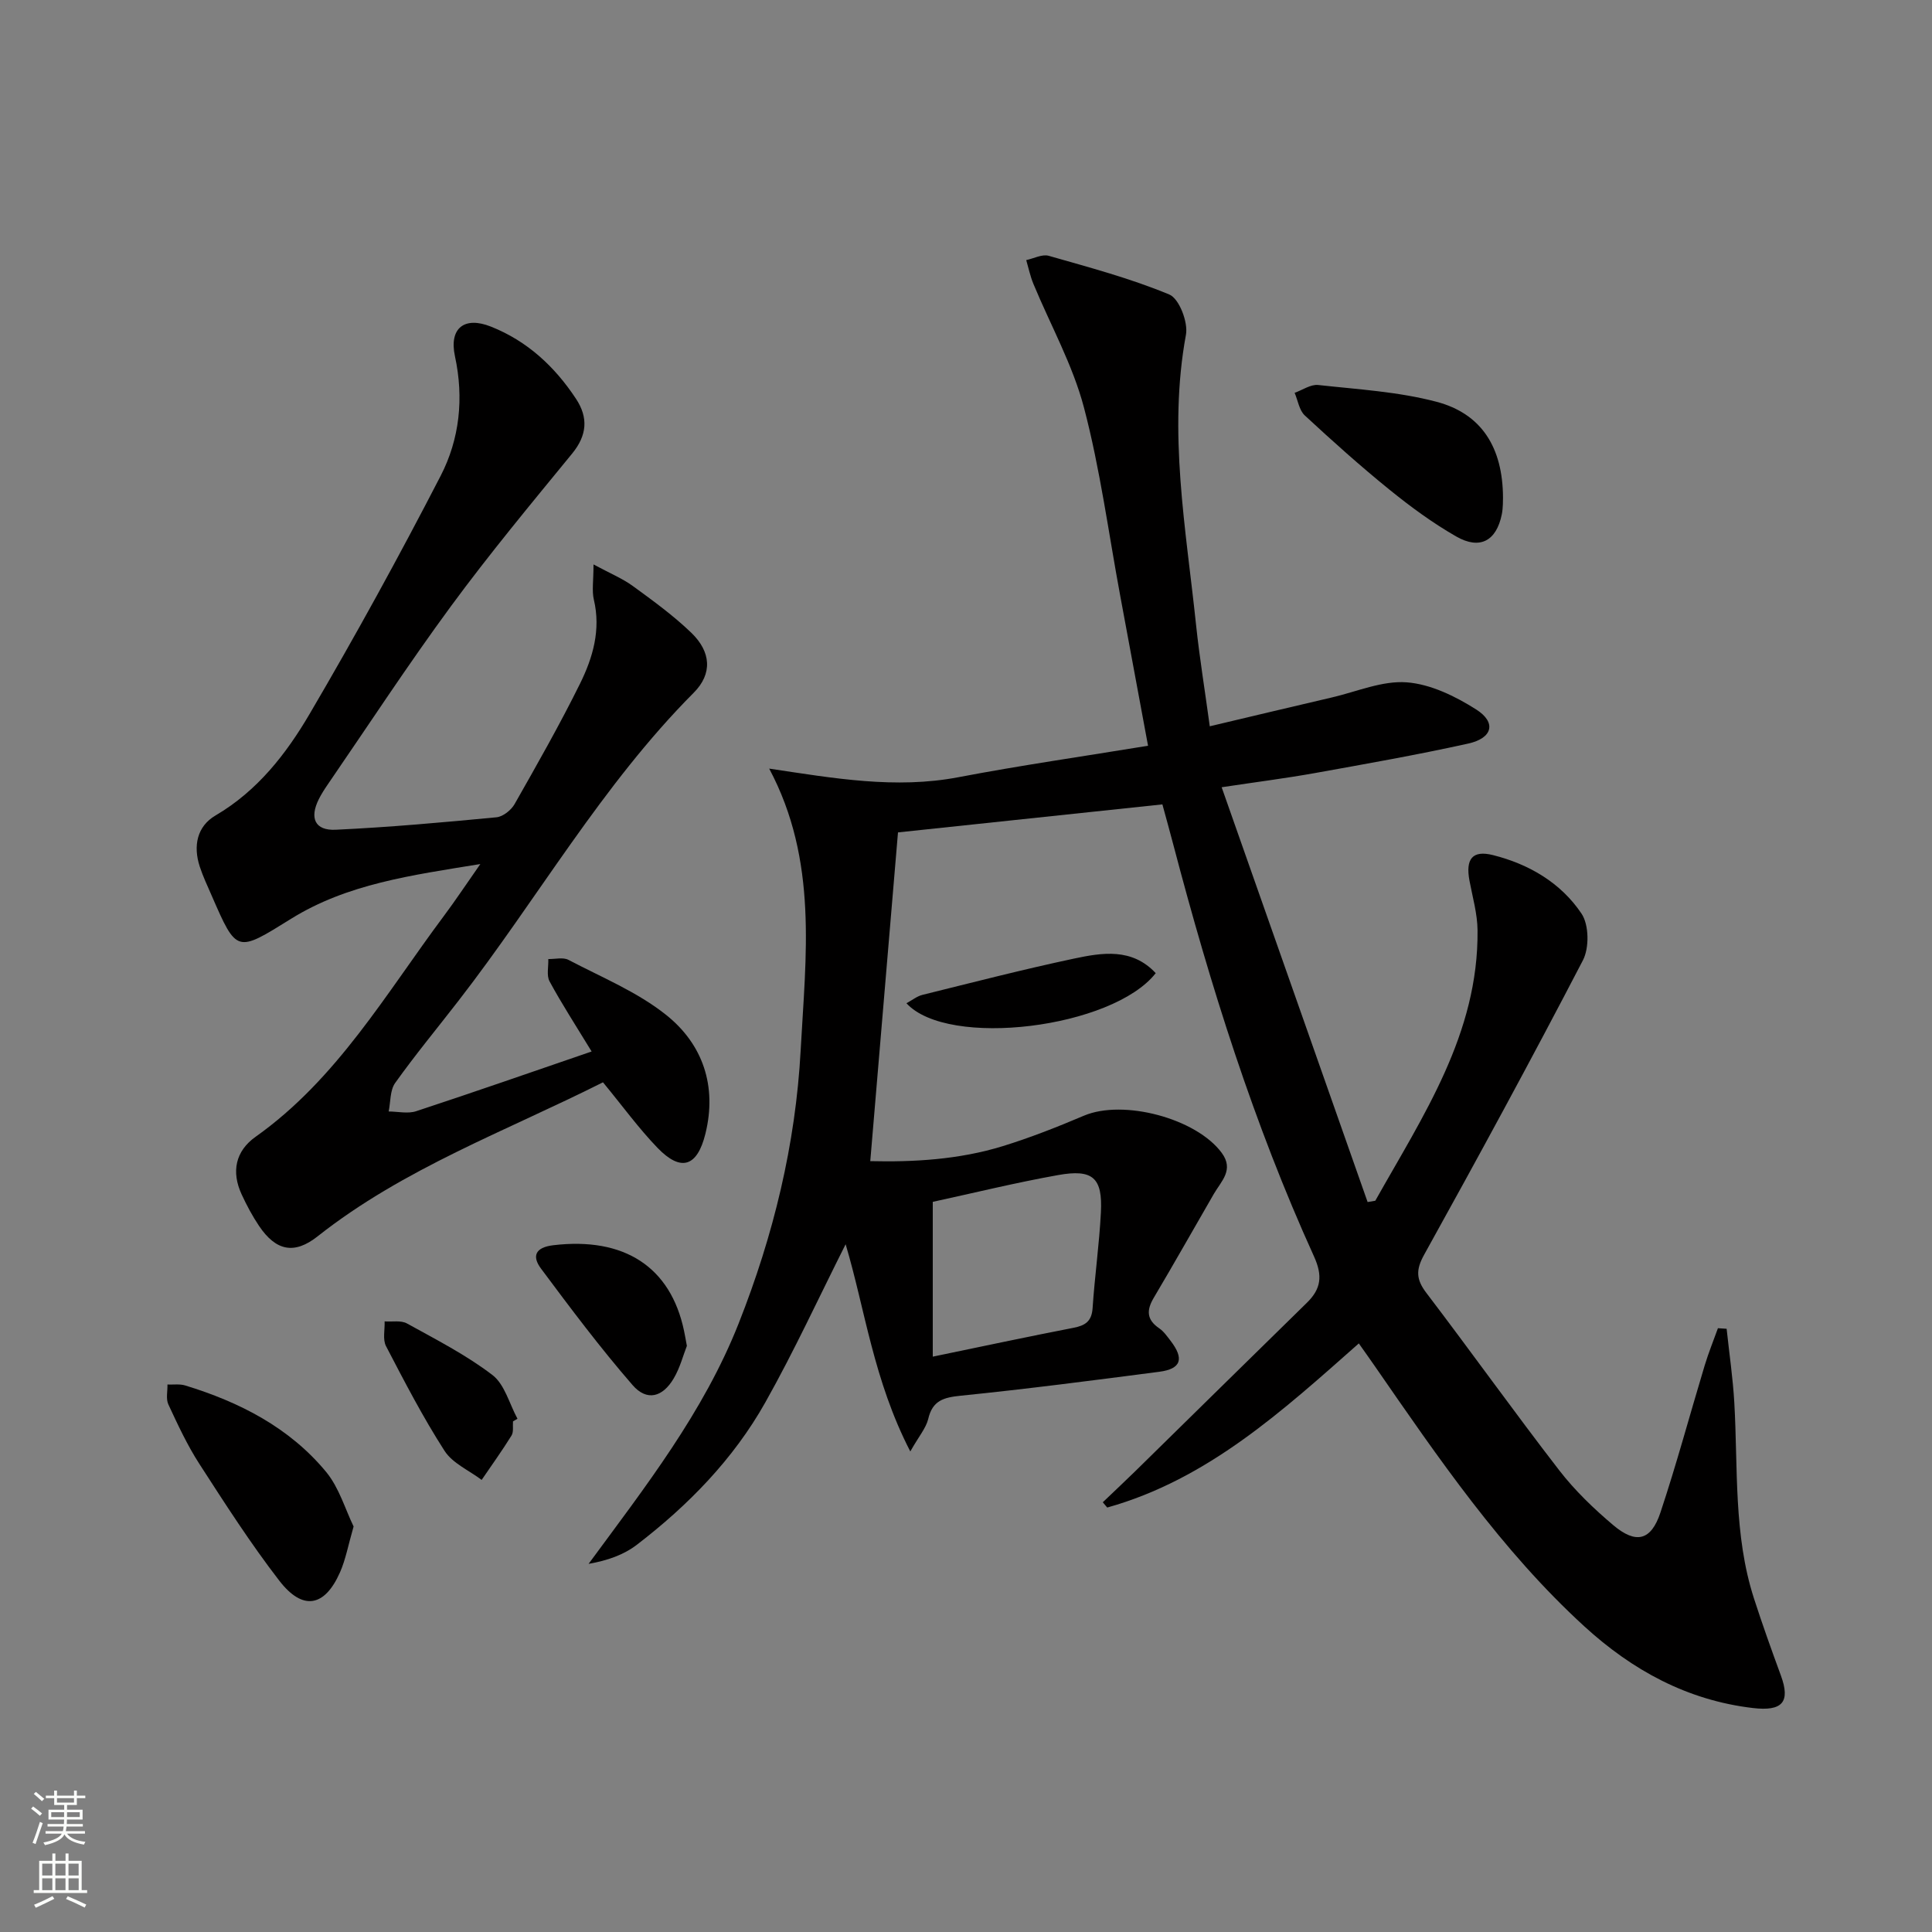
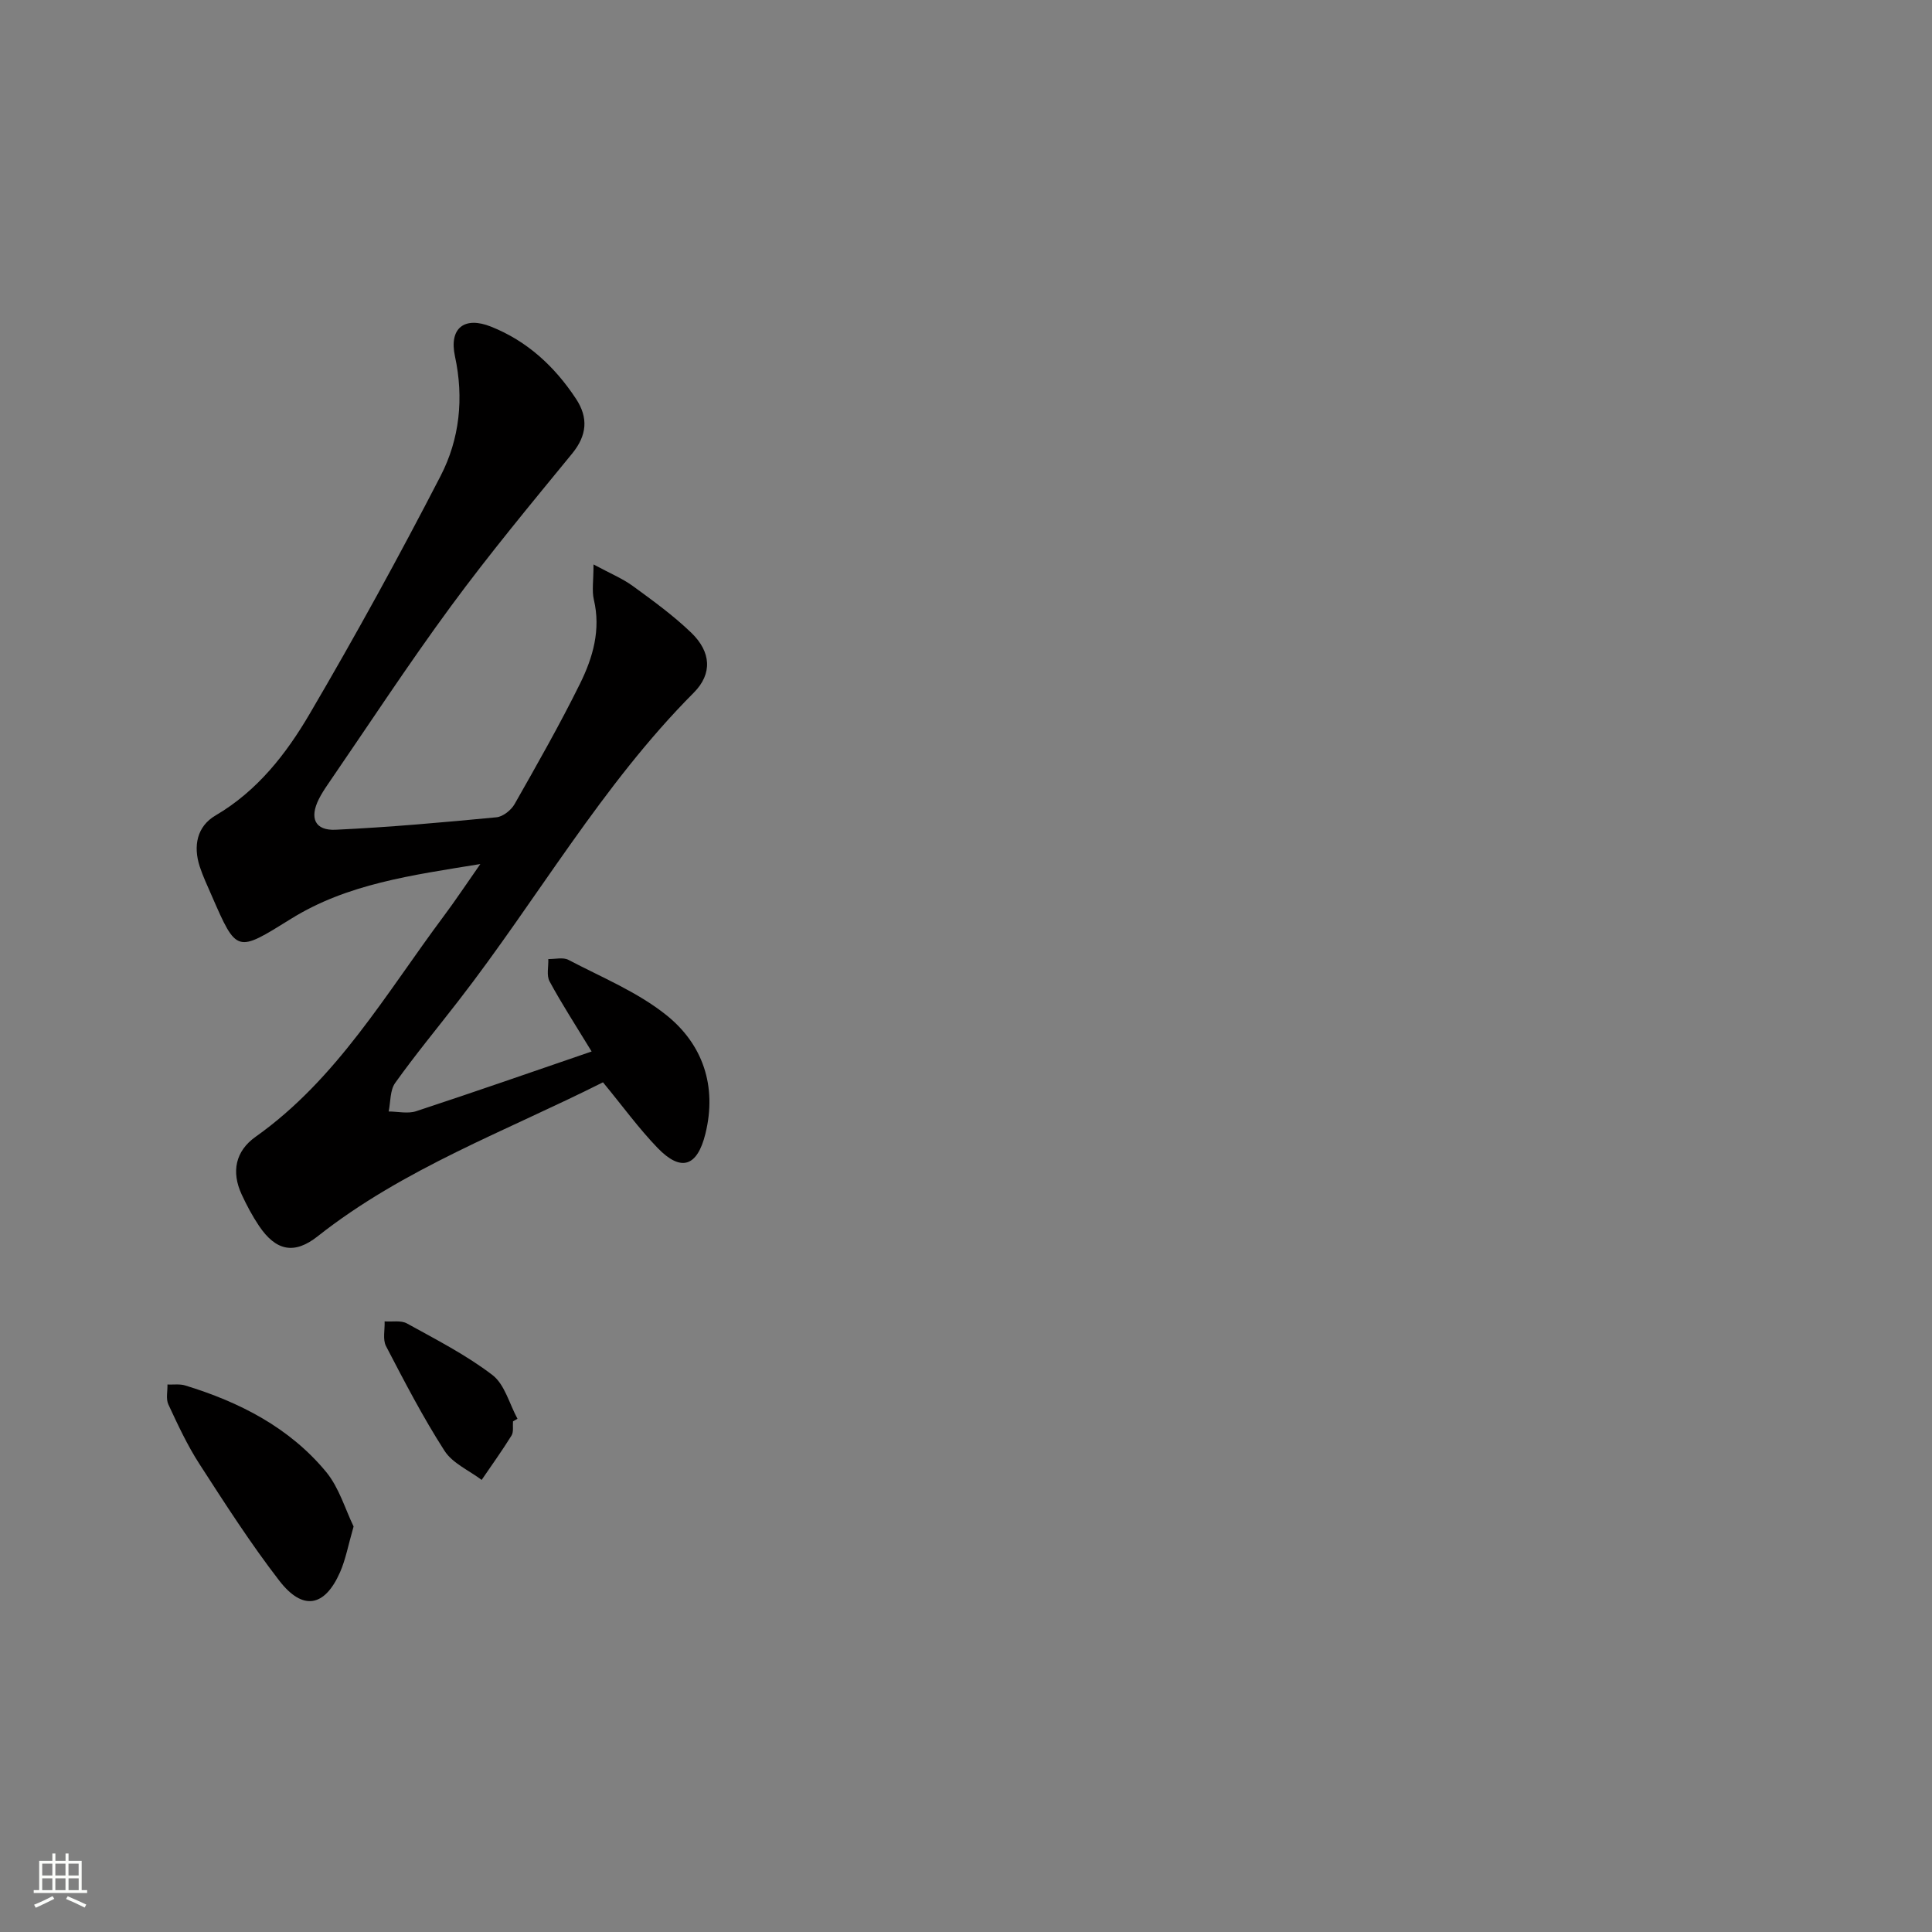
<svg xmlns="http://www.w3.org/2000/svg" enable-background="new 0 0 400 400" viewBox="0 0 400 400">
  <rect x="0" y="0" width="400" height="400" fill="#808080" stroke="none" />
  <g fill="#010000">
-     <path d="m188.47 300.51c-7.61-14.73-9.36-29.36-13.39-42.9-5.52 10.95-10.64 22.1-16.64 32.76-6.6 11.73-15.94 21.29-26.59 29.46-2.71 2.08-6.1 3.27-9.99 3.95 11.77-15.99 23.79-31.35 31.08-49.8 7.21-18.25 11.78-37.05 12.83-56.56 1.05-19.47 3.63-39.24-6.52-58.29 13.37 2 26.15 4.27 39.2 1.78 12.85-2.45 25.82-4.31 39.24-6.51-1.94-10.48-3.83-20.71-5.74-30.94-2.43-13.05-4.16-26.28-7.53-39.09-2.33-8.84-6.94-17.08-10.47-25.61-.65-1.57-1-3.27-1.48-4.91 1.56-.33 3.29-1.27 4.65-.89 8.42 2.41 16.93 4.67 24.98 8.02 2.03.84 3.91 5.73 3.44 8.31-3.73 20.23 0 40.11 2.09 60.07.71 6.74 1.81 13.43 2.84 21.01 8.68-2.05 16.99-4.05 25.32-5.98 5.15-1.2 10.4-3.5 15.45-3.12 4.94.37 10.08 2.88 14.39 5.62 4.23 2.69 3.41 5.94-1.66 7.06-10.52 2.33-21.15 4.2-31.76 6.11-6.03 1.08-12.11 1.85-19.28 2.93 10.19 28.96 20.2 57.42 30.22 85.88.53-.09 1.06-.18 1.59-.27 9.87-17.58 21.38-34.55 21.17-55.98-.03-3.43-1.03-6.87-1.67-10.28-.85-4.52.62-6.37 4.87-5.3 7.47 1.88 14.06 5.75 18.33 12.12 1.55 2.31 1.62 7.08.29 9.65-10.65 20.5-21.69 40.79-32.89 60.99-1.74 3.14-1.64 5.11.47 7.88 9.27 12.17 18.16 24.63 27.51 36.73 3.23 4.18 7.14 7.94 11.19 11.36 4.72 3.98 7.83 3.2 9.76-2.6 3.35-10.06 6.1-20.32 9.17-30.48.79-2.61 1.82-5.14 2.74-7.7l1.8.12c.54 5.1 1.3 10.19 1.59 15.3.78 13.57-.19 27.32 4.07 40.53 1.73 5.36 3.63 10.66 5.57 15.95 2.03 5.53.3 7.45-5.78 6.74-13.61-1.6-24.99-7.84-34.89-16.89-17.22-15.75-30.26-34.91-43.43-53.94-1.02-1.48-2.07-2.94-3.28-4.66-15.82 13.99-31.3 28.16-52.09 33.98-.31-.36-.61-.72-.92-1.09 2.22-2.13 4.47-4.23 6.67-6.38 11.87-11.64 23.71-23.31 35.59-34.93 2.93-2.87 3.3-5.56 1.47-9.59-12.46-27.42-21.46-56.06-29.1-85.15-.75-2.87-1.55-5.72-2.29-8.44-18.5 1.96-36.75 3.89-54.74 5.8-1.87 22.21-3.78 44.82-5.74 68.06 8.8.21 18.29-.28 27.49-3.12 5.69-1.76 11.26-3.96 16.75-6.29 8.15-3.45 23.28.55 28.54 7.72 2.57 3.5-.12 5.84-1.65 8.48-4.15 7.17-8.21 14.38-12.44 21.51-1.53 2.58-1.48 4.53 1.13 6.31.94.64 1.64 1.66 2.35 2.58 2.87 3.73 2.2 5.83-2.33 6.42-13.67 1.78-27.34 3.56-41.06 4.95-3.58.36-5.91.98-6.79 4.86-.49 1.92-1.98 3.62-3.7 6.69zm4.65-51.68v32.05c10.39-2.15 19.74-4.15 29.12-5.97 2.44-.47 3.78-1.33 3.97-4.06.44-6.62 1.38-13.22 1.72-19.84.37-7.17-1.66-9.02-8.88-7.72-8.79 1.57-17.49 3.71-25.93 5.54z" />
    <path d="m124.84 224.08c-20 10.07-41.23 17.79-59.08 31.89-4.82 3.81-8.63 3.04-12.13-2.16-1.38-2.05-2.56-4.27-3.6-6.52-2.17-4.69-1.29-8.97 2.9-11.94 16.86-11.96 26.97-29.64 38.97-45.71 2.37-3.17 4.56-6.48 7.55-10.75-14.3 2.33-27.54 4.1-39.18 11.33-11.31 7.03-11.23 7.17-16.46-4.83-.86-1.98-1.79-3.94-2.46-5.99-1.38-4.25-.58-8.31 3.28-10.57 8.67-5.09 14.62-12.74 19.48-21.03 9.49-16.17 18.52-32.62 27.12-49.28 3.93-7.62 4.84-16.09 2.96-24.78-1.25-5.83 1.98-8.3 7.45-6.12 7.53 2.99 13.21 8.27 17.61 14.94 2.59 3.92 2.3 7.58-.82 11.38-8.52 10.4-17.12 20.76-25.08 31.59-8.86 12.05-17.06 24.6-25.53 36.94-.66.96-1.29 1.95-1.81 2.98-1.96 3.92-.82 6.54 3.49 6.34 11.11-.52 22.21-1.52 33.29-2.58 1.35-.13 3.04-1.48 3.75-2.73 4.68-8.24 9.37-16.48 13.56-24.96 2.65-5.37 4.33-11.13 2.85-17.37-.43-1.83-.07-3.85-.07-7.29 3.49 1.88 6.02 2.92 8.17 4.49 4.16 3.03 8.37 6.09 12.07 9.65 4.12 3.97 4.41 8.5.52 12.41-19.06 19.14-32.33 42.66-48.73 63.81-4.38 5.66-8.95 11.18-13.1 17-1.08 1.52-.93 3.91-1.34 5.9 1.91.01 3.98.51 5.7-.06 12.07-3.97 24.06-8.16 36.32-12.36-3.32-5.45-6.2-9.88-8.71-14.52-.66-1.22-.2-3.06-.26-4.62 1.4.03 3.05-.41 4.17.17 6.87 3.61 14.26 6.63 20.24 11.41 7.58 6.05 10.55 14.72 8.12 24.58-1.69 6.85-5.05 7.96-9.9 2.95-3.89-4.03-7.23-8.64-11.31-13.59z" />
    <path d="m73.21 316.04c-1.12 3.87-1.64 6.83-2.82 9.5-3.17 7.17-7.71 8.01-12.56 1.73-5.96-7.72-11.25-15.97-16.55-24.18-2.5-3.87-4.47-8.12-6.42-12.31-.54-1.16-.15-2.74-.19-4.13 1.22.05 2.53-.15 3.66.19 11.28 3.45 21.61 8.72 29.22 17.94 2.68 3.27 3.94 7.74 5.66 11.26z" />
-     <path d="m311.18 103.04c-.03.49.04 2.02-.25 3.46-1.11 5.48-4.52 7.38-9.42 4.58-4.86-2.78-9.44-6.14-13.8-9.67-6.05-4.9-11.85-10.1-17.56-15.39-1.16-1.07-1.43-3.1-2.11-4.69 1.63-.58 3.33-1.79 4.88-1.62 8.19.9 16.53 1.38 24.44 3.46 9.36 2.45 13.78 9.44 13.82 19.87z" />
-     <path d="m142.21 278.65c-.75 1.9-1.41 4.51-2.72 6.73-2.31 3.92-5.57 4.78-8.52 1.39-6.7-7.71-12.85-15.92-18.96-24.12-1.9-2.55-1.23-4.39 2.55-4.84 14.65-1.74 24.27 4.45 27.06 17.71.17.8.31 1.61.59 3.13z" />
    <path d="m106.21 294.28c-.08.99.16 2.19-.31 2.94-1.94 3.13-4.1 6.13-6.18 9.18-2.62-1.98-6.03-3.44-7.69-6.03-4.47-6.95-8.29-14.33-12.11-21.67-.72-1.38-.22-3.4-.29-5.12 1.56.12 3.39-.26 4.63.43 6.03 3.33 12.25 6.51 17.69 10.67 2.55 1.95 3.51 5.98 5.19 9.06-.3.17-.62.36-.93.54z" />
-     <path d="m239.28 201.48c-8.93 11.4-43.03 15.63-51.61 6.23 1.18-.63 2.17-1.45 3.3-1.73 10.42-2.58 20.83-5.27 31.33-7.5 5.88-1.25 12.05-2.28 16.98 3z" />
  </g>
-   <path d="m6.44 374.46.42-.45c.65.47 1.27.95 1.85 1.44l-.45.49c-.65-.56-1.25-1.06-1.82-1.48m.93 7.33-.63-.26c.55-1.36 1.05-2.8 1.52-4.33.19.1.38.19.59.27-.46 1.29-.95 2.73-1.48 4.32m-.38-10.38.44-.42c.43.34 1.01.82 1.74 1.44l-.49.49c-.53-.51-1.09-1.01-1.69-1.51m2.5.35h1.72v-1.04h.59v1.04h3.52v-1.04h.59v1.04h1.75v.53h-1.75v1.42h-2.03v.97h3.22v2.03h-3.24c0 .35-.01.66-.03.93h3.32v.53h-3.37c-.03.27-.08.58-.15.94h3.96v.53h-3.71c.67.92 1.93 1.48 3.79 1.68-.13.24-.23.44-.29.59-2.13-.38-3.48-1.08-4.04-2.12-.43.97-1.77 1.72-4.03 2.23-.09-.19-.2-.37-.33-.55 2.1-.42 3.37-1.03 3.81-1.83h-3.36v-.53h3.58c.08-.29.13-.61.16-.94h-3.33v-.53h3.39c.02-.27.04-.58.04-.93h-3.23v-2.03h3.25v-.97h-2.07v-1.42h-1.73zm1.12 3.44v1h2.65c.01-.3.02-.44.01-.4v-.25-.35zm1.19-2h3.52v-.91h-3.52zm4.71 2h-2.63v.59c0 .15-.01.28-.01.4h2.64z" fill="#fbfcfa" />
  <path d="m13.56 383.74h.63v1.52h2.72v6.07h1.13v.6h-11.06v-.6h1.13v-6.07h2.73v-1.52h.63v1.52h2.1v-1.52zm-2.69 8.83.38.56c-1.24.63-2.53 1.25-3.85 1.85-.1-.21-.21-.42-.34-.63 1.36-.55 2.63-1.15 3.81-1.78m-2.13-4.27h2.1v-2.45h-2.1zm0 3.04h2.1v-2.46h-2.1zm2.72-3.04h2.1v-2.45h-2.1zm0 3.04h2.1v-2.46h-2.1zm6.07 3.6c-1.41-.71-2.7-1.3-3.86-1.78l.35-.56c1.45.62 2.75 1.19 3.84 1.72zm-1.25-9.09h-2.1v2.45h2.1zm-2.09 5.49h2.1v-2.46h-2.1z" fill="#fbfcfa" />
</svg>